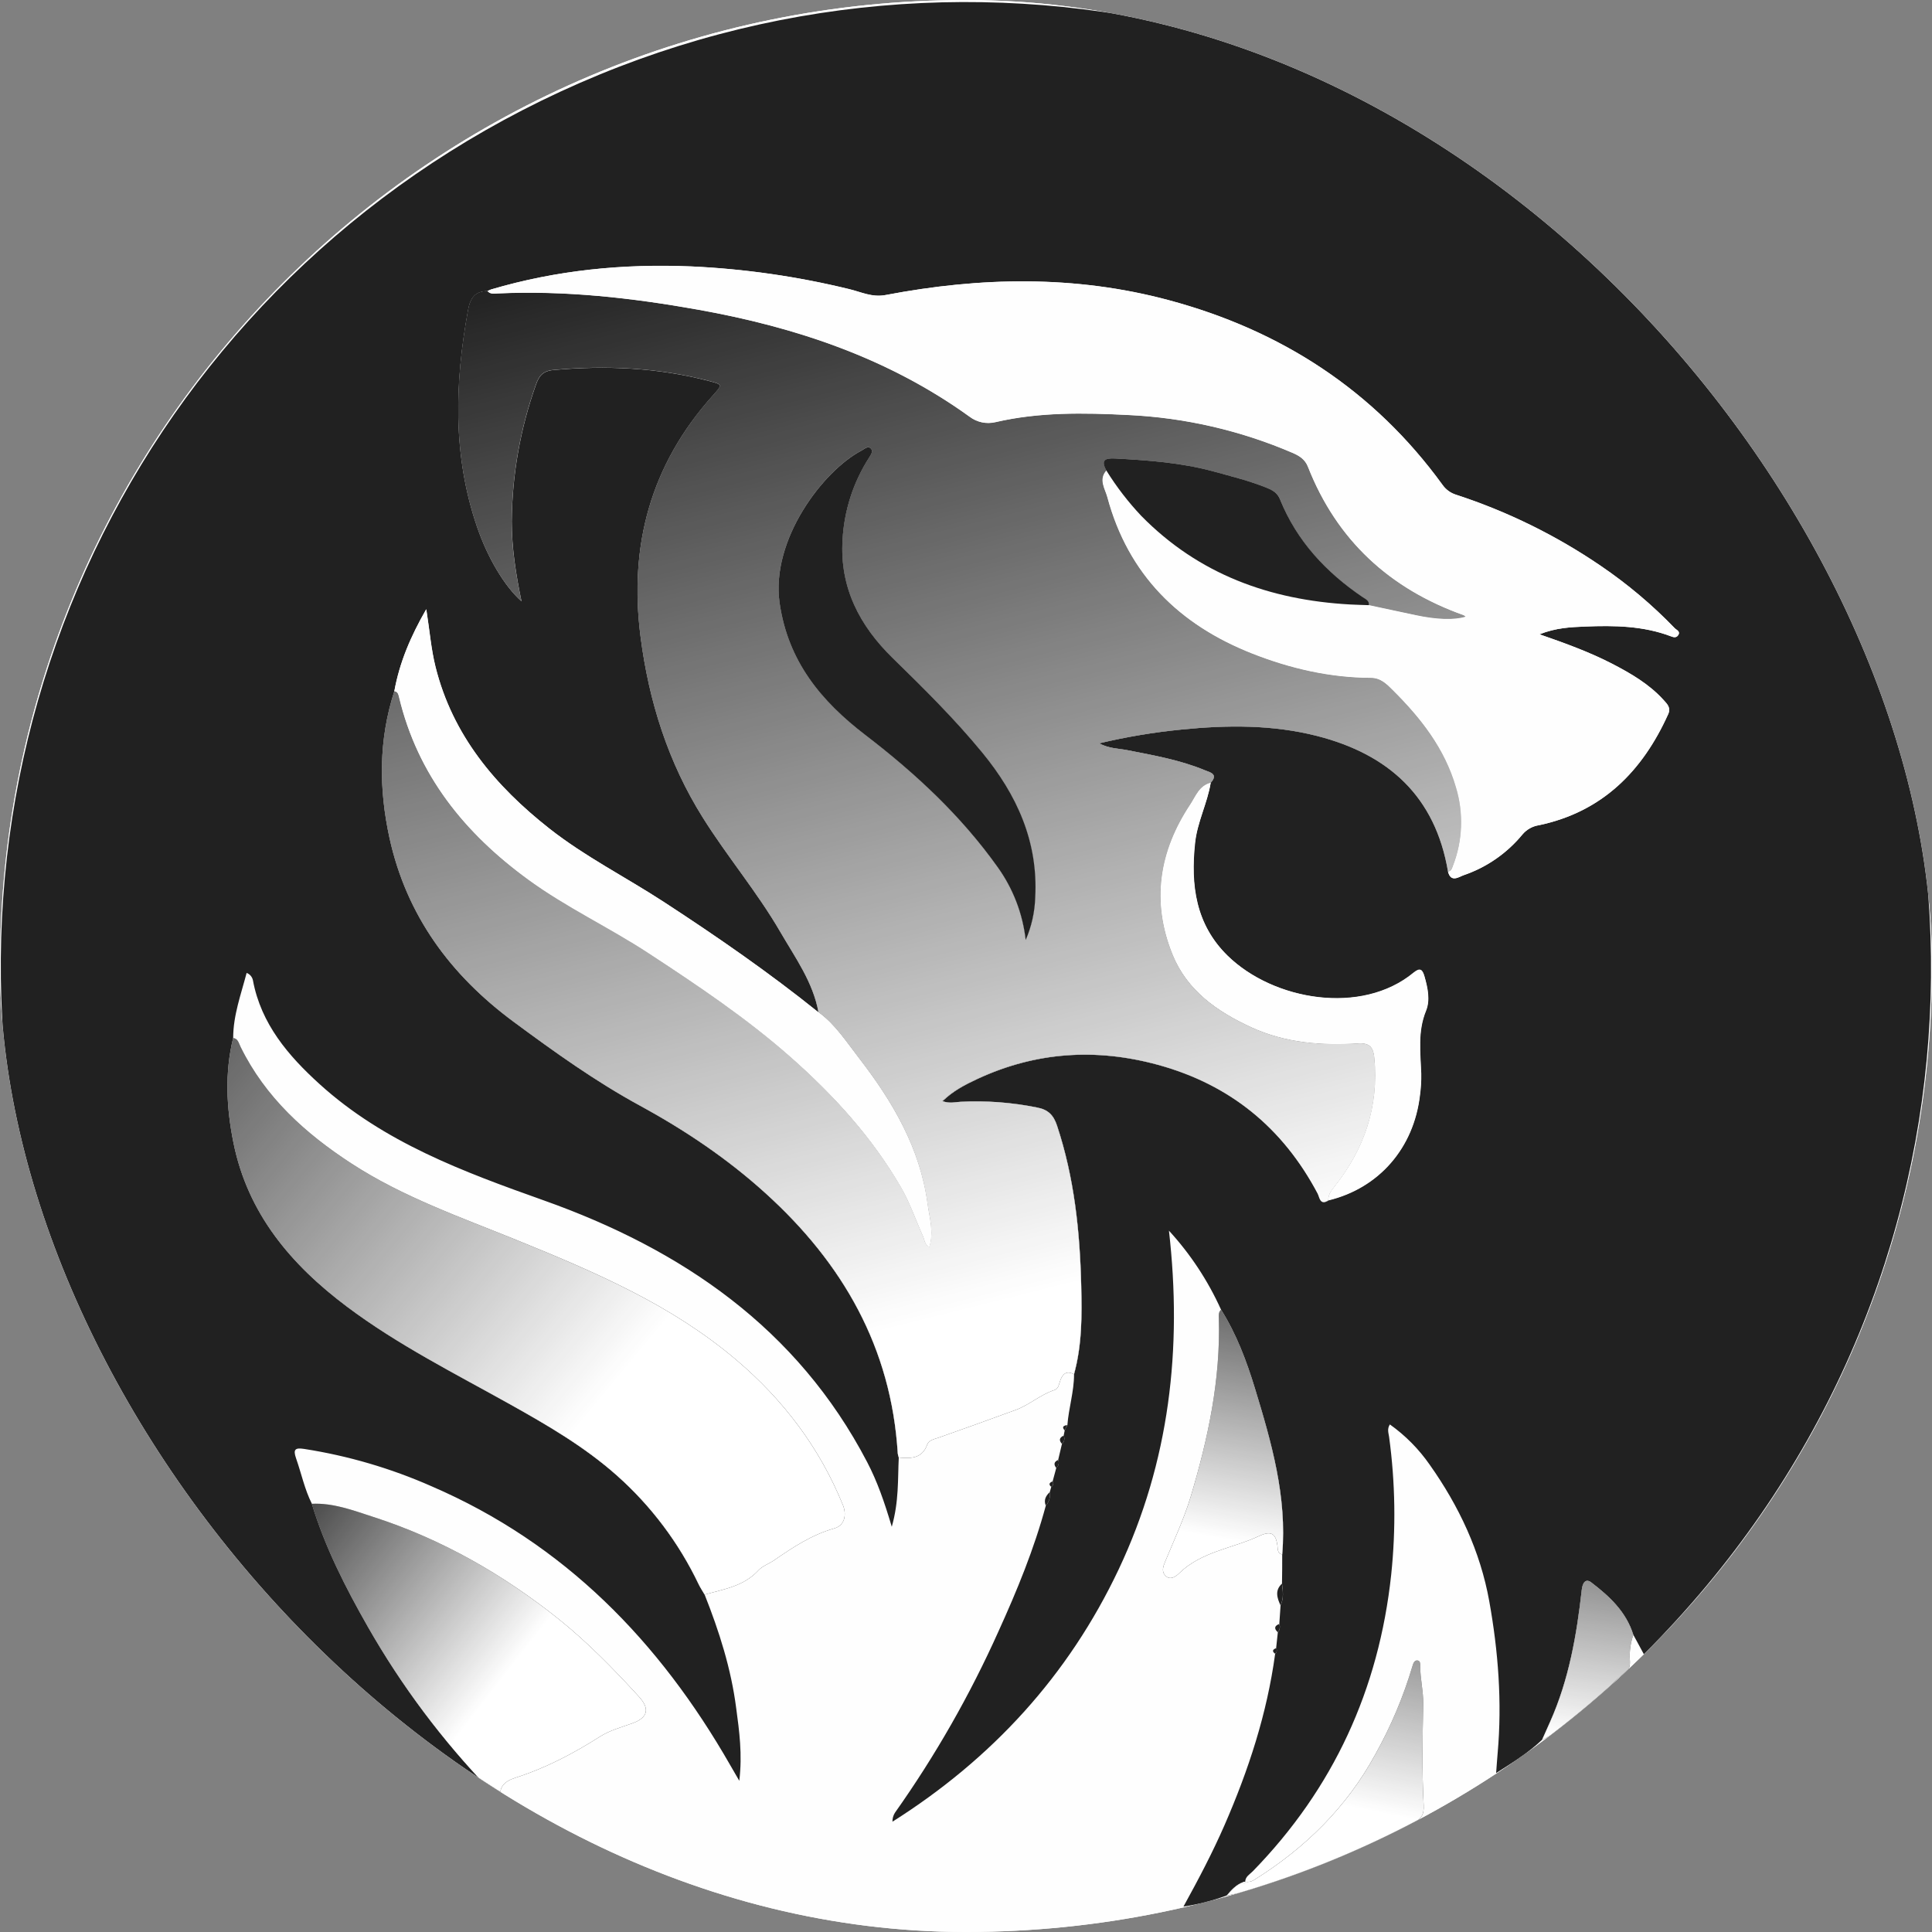
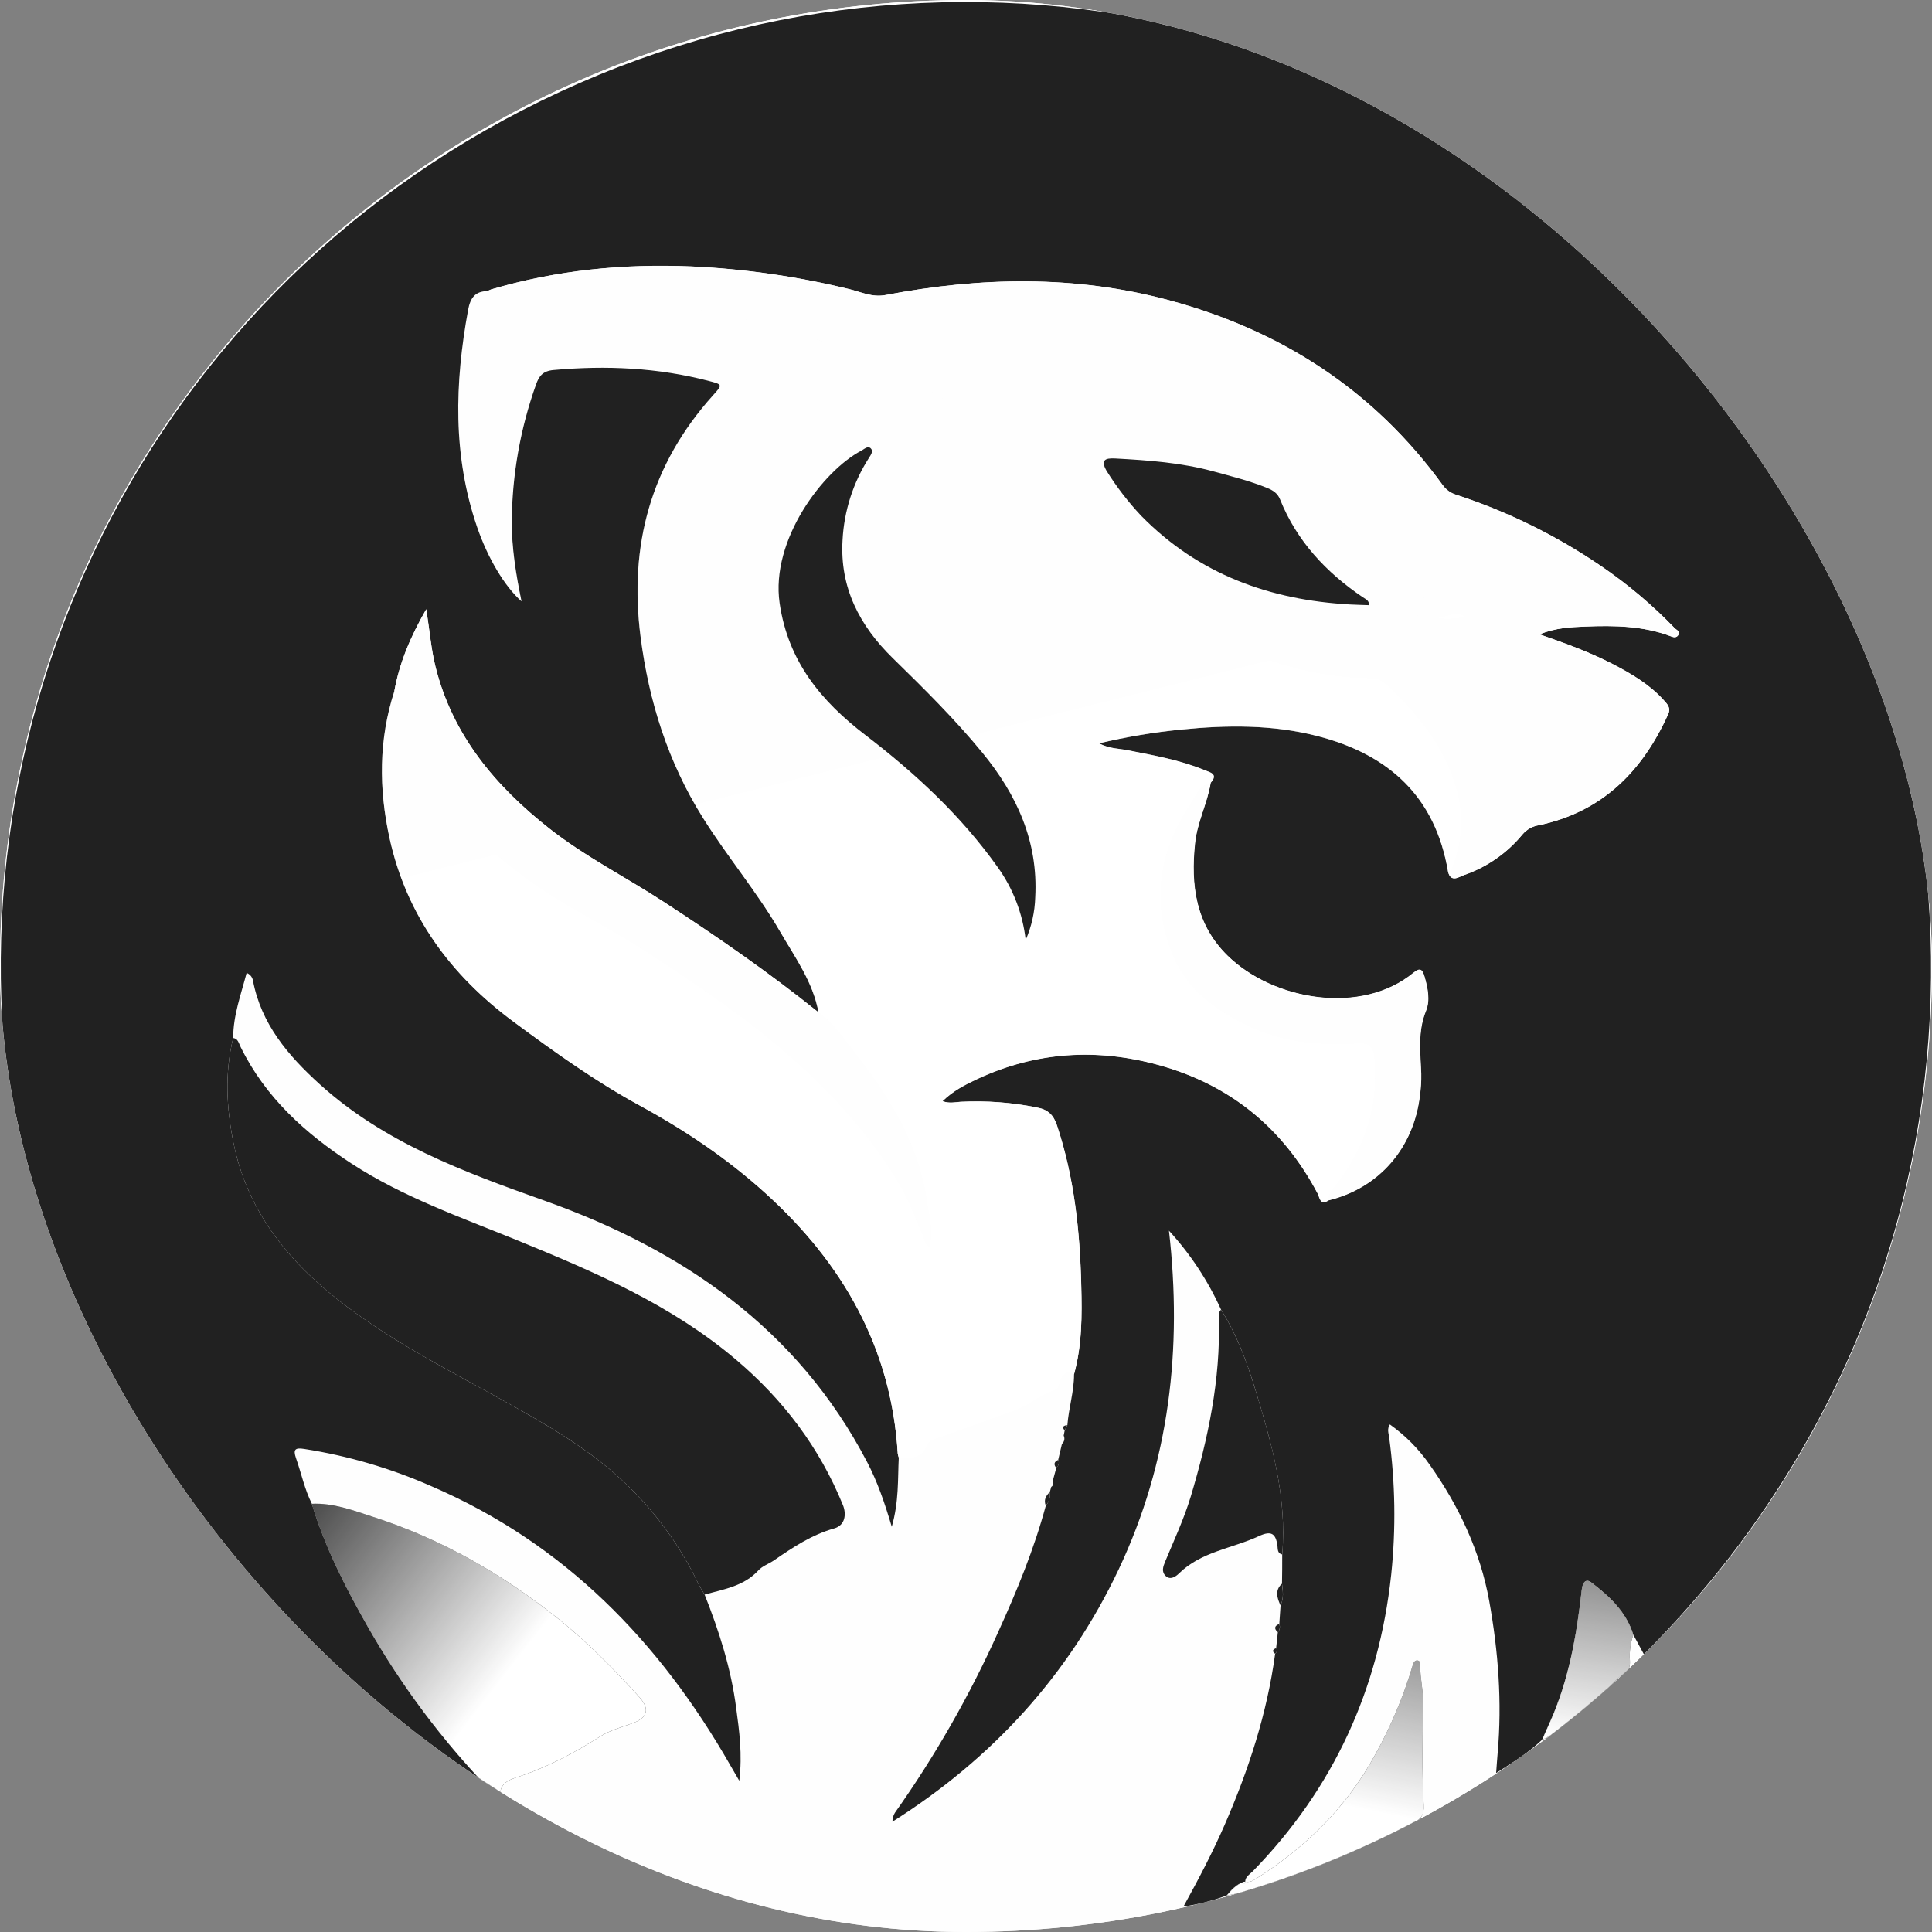
<svg xmlns="http://www.w3.org/2000/svg" version="1.1" width="1000" height="1000">
  <rect width="100%" height="100%" fill="#808080" stroke="none" />
  <g clip-path="url(#SvgjsClipPath1069)">
    <rect width="1000" height="1000" fill="#ffffff" />
    <g transform="matrix(5.747,0,0,5.747,5.684341886080802e-14,5.684341886080802e-14)">
      <svg version="1.1" width="174" height="174">
        <svg width="174" height="174" viewBox="0 0 174 174" fill="none">
          <g clip-path="url(#clip0_3132_535)">
            <path d="M87 174C135.049 174 174 135.049 174 87C174 38.951 135.049 0 87 0C38.951 0 0 38.951 0 87C0 135.049 38.951 174 87 174Z" fill="#FEFEFE" />
            <path d="M95.891 128.829C95.859 128.987 95.828 129.142 95.799 129.297C95.859 129.42 95.877 129.56 95.849 129.695C95.82 129.829 95.748 129.951 95.644 130.04C95.532 130.524 95.419 131.003 95.305 131.476C95.36 131.599 95.373 131.737 95.342 131.868C95.311 131.999 95.237 132.117 95.133 132.202L94.806 133.413C94.856 133.496 94.87 133.596 94.846 133.691C94.822 133.785 94.761 133.866 94.678 133.916C94.634 134.071 94.591 134.226 94.549 134.383C94.583 134.602 94.567 134.824 94.505 135.036C94.443 135.248 94.335 135.443 94.189 135.609C93.133 139.511 91.605 143.235 89.937 146.905C87.365 152.646 84.24 158.123 80.605 163.257C80.451 163.499 80.372 163.782 80.378 164.069C89.322 158.418 96.222 150.924 100.758 141.332C105.334 131.648 106.494 121.445 105.28 110.838C107.214 112.946 108.798 115.349 109.973 117.956C111.36 120.152 112.268 122.571 113.021 125.028C114.508 129.902 115.927 134.8 115.481 139.998C115.481 140.872 115.481 141.744 115.462 142.618C115.544 143.279 115.644 143.942 115.334 144.576C115.295 145.136 115.259 145.692 115.22 146.249C115.269 146.376 115.282 146.514 115.259 146.648C115.235 146.782 115.176 146.907 115.087 147.009L114.934 148.436C114.985 148.517 115.004 148.614 114.987 148.708C114.971 148.802 114.92 148.887 114.845 148.946C114.118 154.326 112.447 159.427 110.283 164.386C109.21 166.841 107.966 169.213 106.588 171.712C107.919 171.517 109.225 171.182 110.486 170.715C110.893 170.23 111.314 169.746 111.939 169.519C112.015 169.483 112.098 169.467 112.181 169.47H112.147C112.167 169.003 112.566 168.807 112.837 168.528C120.101 161.074 124.188 152.147 125.297 141.821C125.731 137.692 125.667 133.527 125.108 129.413C125.065 129.079 124.905 128.72 125.176 128.29C126.574 129.283 127.789 130.512 128.767 131.921C131.399 135.64 133.324 139.734 134.127 144.203C134.939 148.714 135.292 153.302 134.883 157.907C134.837 158.418 134.806 158.929 134.747 159.691C136.314 158.694 137.694 157.829 138.885 156.694C139.127 156.152 139.37 155.607 139.612 155.062C141.307 151.278 142.004 147.254 142.462 143.177C142.532 142.545 142.81 142.136 143.319 142.521C144.958 143.768 146.466 145.165 147.105 147.237L148.055 148.988C179.9 117.211 181.066 70.151 158.512 37.658C135.251 4.147 91.808 -8.852 53.967 6.728C15.953 22.378 -5.195 61.537 1.202 101.05C4.5 121.435 14.098 138.468 29.476 152.232C34.585 156.813 40.254 160.728 46.347 163.885C46.417 163.79 46.487 163.698 46.555 163.604C46.071 163.089 45.581 162.572 45.085 162.054C44.756 161.764 44.407 161.493 44.117 161.175C39.86 156.764 36.172 151.837 33.136 146.511C31.122 142.976 29.277 139.354 28.09 135.437C27.432 134.134 27.144 132.703 26.664 131.34C26.376 130.517 26.601 130.372 27.405 130.498C31.355 131.114 35.206 132.243 38.863 133.858C50.833 139.02 59.397 147.838 65.778 158.994C65.996 159.374 66.216 159.749 66.584 160.386C66.87 157.997 66.584 155.91 66.303 153.832C65.848 150.295 64.773 146.92 63.461 143.615C63.281 143.308 63.08 143.01 62.925 142.69C61.151 138.969 58.65 135.64 55.569 132.899C52.652 130.304 49.313 128.367 45.938 126.478C40.952 123.692 35.834 121.125 31.245 117.68C26.207 113.898 22.316 109.301 21.028 102.926C20.393 99.778 20.229 96.631 21.001 93.484C21.001 91.452 21.703 89.573 22.212 87.625C22.353 87.678 22.48 87.766 22.579 87.88C22.677 87.995 22.746 88.133 22.778 88.281C23.505 92.222 25.984 95.101 28.788 97.643C34.575 102.89 41.725 105.534 48.969 108.11C61.393 112.526 71.799 119.61 78.097 131.677C79.01 133.422 79.656 135.279 80.317 137.507C80.969 135.224 80.85 133.231 80.947 131.263C80.906 131.15 80.876 131.033 80.857 130.914C80.276 121.375 75.898 113.768 68.942 107.466C65.504 104.35 61.695 101.793 57.625 99.573C53.623 97.394 49.918 94.731 46.257 92.026C40.577 87.821 36.618 82.465 35.083 75.48C34.115 71.045 34.1 66.622 35.517 62.254C35.981 59.683 36.969 57.332 38.398 54.872C38.703 56.826 38.834 58.484 39.233 60.075C40.776 66.227 44.616 70.796 49.482 74.626C52.705 77.161 56.373 79.005 59.795 81.233C64.577 84.349 69.272 87.596 73.722 91.176C73.237 88.457 71.625 86.254 70.284 83.94C68.199 80.344 65.504 77.161 63.301 73.64C60.177 68.658 58.444 63.179 57.693 57.344C56.635 49.112 58.615 41.849 64.194 35.634C65.08 34.646 65.1 34.639 63.879 34.319C59.264 33.109 54.587 32.898 49.85 33.326C48.882 33.414 48.541 33.871 48.269 34.653C46.86 38.606 46.124 42.768 46.09 46.965C46.09 49.356 46.461 51.703 46.969 54.158C45.432 52.792 43.923 50.24 42.972 47.468C40.761 41.028 40.95 34.498 42.16 27.91C42.361 26.816 42.797 26.228 43.918 26.216C44.023 26.157 44.133 26.106 44.245 26.063C50.129 24.33 56.109 23.736 62.255 23.993C67.059 24.212 71.832 24.898 76.504 26.041C77.576 26.3 78.552 26.799 79.777 26.567C88.305 24.942 96.84 24.765 105.283 27.036C115.382 29.75 123.735 35.14 129.929 43.674C130.229 44.098 130.662 44.41 131.159 44.56C135.78 46.069 140.163 48.225 144.178 50.964C146.585 52.601 148.816 54.481 150.837 56.576C150.987 56.734 151.394 56.864 151.134 57.223C150.967 57.45 150.754 57.404 150.5 57.307C148.001 56.358 145.389 56.32 142.771 56.426C141.471 56.48 140.149 56.533 138.655 57.126C141.043 57.961 143.193 58.743 145.222 59.789C146.917 60.668 148.544 61.62 149.839 63.05C150.159 63.406 150.51 63.733 150.248 64.317C147.929 69.459 144.319 73.108 138.626 74.316C138.037 74.401 137.5 74.7 137.118 75.156C135.731 76.842 133.903 78.11 131.837 78.817C131.416 78.962 130.68 79.528 130.423 78.504C129.285 71.745 125.082 67.936 118.646 66.285C114.607 65.251 110.515 65.292 106.411 65.704C103.912 65.95 101.433 66.366 98.99 66.948C99.92 67.433 100.743 67.406 101.513 67.558C103.883 68.023 106.266 68.437 108.51 69.367C108.98 69.561 109.757 69.704 109.046 70.498C108.741 72.35 107.835 74.037 107.639 75.926C107.232 79.727 107.69 83.267 110.581 86.094C114.714 90.126 122.643 91.486 127.331 87.615C127.924 87.131 128.118 87.341 128.3 87.944C128.592 88.968 128.832 90.07 128.44 91.036C127.672 92.912 127.941 94.801 128.007 96.706C128.019 97.354 127.98 98.001 127.893 98.643C127.336 103.408 124.2 107.006 119.66 108.114C118.9 108.599 118.886 107.843 118.692 107.499C115.544 101.575 110.791 97.684 104.314 95.91C98.746 94.384 93.305 94.733 88.041 97.176C86.932 97.692 85.843 98.253 84.894 99.178C85.523 99.406 86.036 99.268 86.542 99.234C88.838 99.119 91.139 99.291 93.392 99.747C94.402 99.936 94.891 100.427 95.206 101.379C96.76 106.064 97.269 110.894 97.385 115.792C97.45 118.479 97.46 121.155 96.734 123.781C96.734 125.331 96.249 126.817 96.133 128.353C96.036 128.503 95.959 128.665 95.891 128.829Z" fill="#212121" />
-             <path d="M109.034 70.502C109.745 69.709 108.968 69.566 108.498 69.372C106.254 68.442 103.871 68.028 101.501 67.563C100.731 67.411 99.908 67.442 98.978 66.953C101.421 66.37 103.9 65.955 106.399 65.709C110.515 65.297 114.595 65.256 118.634 66.29C125.07 67.941 129.273 71.749 130.411 78.509C130.704 78.47 130.764 78.243 130.854 78.008C131.745 75.744 131.849 73.247 131.149 70.917C130.137 67.408 127.958 64.639 125.421 62.128C124.912 61.627 124.365 61.055 123.484 61.053C119.786 61.036 116.234 60.218 112.813 58.874C106.203 56.276 101.61 51.749 99.738 44.766C99.545 44.04 98.939 43.197 99.656 42.386C99.135 41.461 99.499 41.239 100.44 41.292C103.44 41.456 106.411 41.665 109.346 42.471C110.971 42.916 112.598 43.318 114.159 43.96C114.644 44.163 115.067 44.422 115.288 44.97C116.782 48.732 119.43 51.548 122.74 53.797C122.999 53.974 123.341 54.087 123.278 54.509L127.51 55.412C129.416 55.819 131.007 55.869 132.019 55.547C131.961 55.493 131.896 55.448 131.825 55.412C125.166 53.037 120.406 48.666 117.803 42.045C117.537 41.367 117.024 41.055 116.423 40.796C111.728 38.775 106.706 37.619 101.6 37.382C97.608 37.181 93.591 37.108 89.637 38.031C89.243 38.121 88.834 38.125 88.438 38.041C88.043 37.958 87.67 37.789 87.346 37.546C80.019 32.249 71.693 29.47 62.906 27.891C56.925 26.821 50.906 26.141 44.809 26.424C44.497 26.439 44.156 26.501 43.911 26.206C42.79 26.221 42.354 26.809 42.153 27.901C40.943 34.489 40.754 41.018 42.964 47.459C43.916 50.231 45.424 52.785 46.962 54.148C46.453 51.693 46.076 49.347 46.083 46.955C46.117 42.758 46.853 38.597 48.262 34.644C48.533 33.861 48.877 33.404 49.843 33.317C54.579 32.888 59.257 33.104 63.872 34.309C65.083 34.629 65.083 34.636 64.187 35.624C58.618 41.837 56.628 49.11 57.686 57.334C58.436 63.169 60.17 68.648 63.293 73.631C65.497 77.146 68.192 80.335 70.276 83.93C71.618 86.245 73.218 88.448 73.715 91.167C75.228 92.275 76.218 93.83 77.346 95.282C80.388 99.205 82.845 103.376 83.528 108.39C83.702 109.662 84.119 110.94 83.692 112.301C83.257 112.029 83.271 111.632 83.131 111.32C82.475 109.867 81.954 108.311 81.155 106.928C78.557 102.43 75.102 98.645 71.228 95.205C67.235 91.673 62.833 88.736 58.395 85.821C54.862 83.501 51.01 81.705 47.589 79.216C41.858 75.054 37.606 69.815 35.933 62.755C35.872 62.513 35.814 62.288 35.514 62.249C34.098 66.607 34.105 71.04 35.081 75.475C36.616 82.46 40.575 87.823 46.255 92.021C49.916 94.733 53.62 97.389 57.623 99.568C61.693 101.788 65.502 104.345 68.94 107.461C75.896 113.756 80.274 121.37 80.855 130.909C80.873 131.033 80.904 131.155 80.947 131.272C82.017 131.362 83.041 131.391 83.511 130.105C83.659 129.711 84.114 129.621 84.496 129.493C86.833 128.667 89.167 127.839 91.491 126.98C92.724 126.522 93.721 125.595 94.993 125.183C95.339 125.069 95.385 124.614 95.513 124.275C95.729 123.711 96.097 123.421 96.724 123.777C97.45 121.157 97.45 118.482 97.375 115.787C97.259 110.889 96.751 106.059 95.196 101.374C94.881 100.423 94.392 99.921 93.382 99.742C91.124 99.284 88.817 99.111 86.516 99.227C86.01 99.26 85.496 99.398 84.867 99.171C85.821 98.246 86.91 97.684 88.015 97.169C93.278 94.726 98.712 94.377 104.288 95.902C110.765 97.677 115.53 101.568 118.665 107.492C118.849 107.836 118.864 108.599 119.634 108.107C119.634 107.623 119.861 107.294 120.152 106.931C122.883 103.524 124.205 99.667 123.784 95.275C123.701 94.399 123.416 93.907 122.365 93.97C119.045 94.176 115.769 93.936 112.694 92.518C109.62 91.099 106.934 89.222 105.615 85.981C103.678 81.223 104.39 76.696 107.196 72.471C107.692 71.713 108.007 70.762 109.034 70.502ZM92.375 84.654C92.108 82.287 91.238 80.028 89.85 78.093C86.559 73.466 82.441 69.643 77.952 66.208C73.969 63.159 70.983 59.588 70.216 54.327C69.383 48.606 74.148 42.377 77.581 40.583C77.84 40.447 78.167 40.098 78.436 40.394C78.661 40.636 78.451 40.941 78.259 41.236C76.838 43.455 76.019 46.004 75.882 48.635C75.625 52.918 77.409 56.346 80.407 59.276C83.203 62.009 85.988 64.757 88.475 67.791C91.586 71.585 93.506 75.793 93.235 80.807C93.198 82.133 92.907 83.44 92.378 84.656L92.375 84.654Z" fill="#212121" />
            <path d="M109.034 70.502C109.745 69.709 108.968 69.566 108.498 69.372C106.254 68.442 103.871 68.028 101.501 67.563C100.731 67.411 99.908 67.442 98.978 66.953C101.421 66.37 103.9 65.955 106.399 65.709C110.515 65.297 114.595 65.256 118.634 66.29C125.07 67.941 129.273 71.749 130.411 78.509C130.704 78.47 130.764 78.243 130.854 78.008C131.745 75.744 131.849 73.247 131.149 70.917C130.137 67.408 127.958 64.639 125.421 62.128C124.912 61.627 124.365 61.055 123.484 61.053C119.786 61.036 116.234 60.218 112.813 58.874C106.203 56.276 101.61 51.749 99.738 44.766C99.545 44.04 98.939 43.197 99.656 42.386C99.135 41.461 99.499 41.239 100.44 41.292C103.44 41.456 106.411 41.665 109.346 42.471C110.971 42.916 112.598 43.318 114.159 43.96C114.644 44.163 115.067 44.422 115.288 44.97C116.782 48.732 119.43 51.548 122.74 53.797C122.999 53.974 123.341 54.087 123.278 54.509L127.51 55.412C129.416 55.819 131.007 55.869 132.019 55.547C131.961 55.493 131.896 55.448 131.825 55.412C125.166 53.037 120.406 48.666 117.803 42.045C117.537 41.367 117.024 41.055 116.423 40.796C111.728 38.775 106.706 37.619 101.6 37.382C97.608 37.181 93.591 37.108 89.637 38.031C89.243 38.121 88.834 38.125 88.438 38.041C88.043 37.958 87.67 37.789 87.346 37.546C80.019 32.249 71.693 29.47 62.906 27.891C56.925 26.821 50.906 26.141 44.809 26.424C44.497 26.439 44.156 26.501 43.911 26.206C42.79 26.221 42.354 26.809 42.153 27.901C40.943 34.489 40.754 41.018 42.964 47.459C43.916 50.231 45.424 52.785 46.962 54.148C46.453 51.693 46.076 49.347 46.083 46.955C46.117 42.758 46.853 38.597 48.262 34.644C48.533 33.861 48.877 33.404 49.843 33.317C54.579 32.888 59.257 33.104 63.872 34.309C65.083 34.629 65.083 34.636 64.187 35.624C58.618 41.837 56.628 49.11 57.686 57.334C58.436 63.169 60.17 68.648 63.293 73.631C65.497 77.146 68.192 80.335 70.276 83.93C71.618 86.245 73.218 88.448 73.715 91.167C75.228 92.275 76.218 93.83 77.346 95.282C80.388 99.205 82.845 103.376 83.528 108.39C83.702 109.662 84.119 110.94 83.692 112.301C83.257 112.029 83.271 111.632 83.131 111.32C82.475 109.867 81.954 108.311 81.155 106.928C78.557 102.43 75.102 98.645 71.228 95.205C67.235 91.673 62.833 88.736 58.395 85.821C54.862 83.501 51.01 81.705 47.589 79.216C41.858 75.054 37.606 69.815 35.933 62.755C35.872 62.513 35.814 62.288 35.514 62.249C34.098 66.607 34.105 71.04 35.081 75.475C36.616 82.46 40.575 87.823 46.255 92.021C49.916 94.733 53.62 97.389 57.623 99.568C61.693 101.788 65.502 104.345 68.94 107.461C75.896 113.756 80.274 121.37 80.855 130.909C80.873 131.033 80.904 131.155 80.947 131.272C82.017 131.362 83.041 131.391 83.511 130.105C83.659 129.711 84.114 129.621 84.496 129.493C86.833 128.667 89.167 127.839 91.491 126.98C92.724 126.522 93.721 125.595 94.993 125.183C95.339 125.069 95.385 124.614 95.513 124.275C95.729 123.711 96.097 123.421 96.724 123.777C97.45 121.157 97.45 118.482 97.375 115.787C97.259 110.889 96.751 106.059 95.196 101.374C94.881 100.423 94.392 99.921 93.382 99.742C91.124 99.284 88.817 99.111 86.516 99.227C86.01 99.26 85.496 99.398 84.867 99.171C85.821 98.246 86.91 97.684 88.015 97.169C93.278 94.726 98.712 94.377 104.288 95.902C110.765 97.677 115.53 101.568 118.665 107.492C118.849 107.836 118.864 108.599 119.634 108.107C119.634 107.623 119.861 107.294 120.152 106.931C122.883 103.524 124.205 99.667 123.784 95.275C123.701 94.399 123.416 93.907 122.365 93.97C119.045 94.176 115.769 93.936 112.694 92.518C109.62 91.099 106.934 89.222 105.615 85.981C103.678 81.223 104.39 76.696 107.196 72.471C107.692 71.713 108.007 70.762 109.034 70.502ZM92.375 84.654C92.108 82.287 91.238 80.028 89.85 78.093C86.559 73.466 82.441 69.643 77.952 66.208C73.969 63.159 70.983 59.588 70.216 54.327C69.383 48.606 74.148 42.377 77.581 40.583C77.84 40.447 78.167 40.098 78.436 40.394C78.661 40.636 78.451 40.941 78.259 41.236C76.838 43.455 76.019 46.004 75.882 48.635C75.625 52.918 77.409 56.346 80.407 59.276C83.203 62.009 85.988 64.757 88.475 67.791C91.586 71.585 93.506 75.793 93.235 80.807C93.198 82.133 92.907 83.44 92.378 84.656L92.375 84.654Z" fill="url(#paint0_linear_3132_535)" />
            <path d="M21.001 93.484C20.229 96.631 20.393 99.779 21.028 102.926C22.316 109.301 26.207 113.899 31.245 117.681C35.834 121.126 40.952 123.692 45.938 126.479C49.313 128.367 52.652 130.304 55.569 132.9C58.65 135.64 61.151 138.969 62.925 142.69C63.08 143.01 63.281 143.308 63.46 143.615C65.18 143.131 66.983 142.87 68.303 141.436C68.666 141.035 69.252 140.846 69.715 140.526C71.409 139.359 73.104 138.228 75.141 137.652C76.143 137.369 76.235 136.34 75.92 135.56C73.823 130.401 70.567 126.087 66.322 122.486C60.463 117.506 53.523 114.538 46.519 111.679C41.461 109.616 36.282 107.805 31.667 104.8C27.507 102.093 23.902 98.84 21.669 94.288C21.505 93.968 21.454 93.552 21.001 93.484Z" fill="#212121" />
-             <path d="M21.001 93.484C20.229 96.631 20.393 99.779 21.028 102.926C22.316 109.301 26.207 113.899 31.245 117.681C35.834 121.126 40.952 123.692 45.938 126.479C49.313 128.367 52.652 130.304 55.569 132.9C58.65 135.64 61.151 138.969 62.925 142.69C63.08 143.01 63.281 143.308 63.46 143.615C65.18 143.131 66.983 142.87 68.303 141.436C68.666 141.035 69.252 140.846 69.715 140.526C71.409 139.359 73.104 138.228 75.141 137.652C76.143 137.369 76.235 136.34 75.92 135.56C73.823 130.401 70.567 126.087 66.322 122.486C60.463 117.506 53.523 114.538 46.519 111.679C41.461 109.616 36.282 107.805 31.667 104.8C27.507 102.093 23.902 98.84 21.669 94.288C21.505 93.968 21.454 93.552 21.001 93.484Z" fill="url(#paint1_linear_3132_535)" />
            <path d="M28.078 135.437C29.265 139.354 31.11 142.976 33.124 146.511C36.16 151.837 39.848 156.763 44.105 161.175C44.407 161.492 44.756 161.764 45.073 162.054C44.904 160.948 45.405 160.432 46.47 160.093C49.17 159.231 51.662 157.914 54.061 156.389C54.925 155.842 55.969 155.561 56.95 155.207C58.34 154.704 58.56 153.917 57.541 152.803C55.291 150.343 52.971 147.961 50.364 145.859C45.303 141.794 39.756 138.596 33.563 136.603C31.795 136.03 30.013 135.342 28.078 135.437Z" fill="#212121" />
            <path d="M28.078 135.437C29.265 139.354 31.11 142.976 33.124 146.511C36.16 151.837 39.848 156.763 44.105 161.175C44.407 161.492 44.756 161.764 45.073 162.054C44.904 160.948 45.405 160.432 46.47 160.093C49.17 159.231 51.662 157.914 54.061 156.389C54.925 155.842 55.969 155.561 56.95 155.207C58.34 154.704 58.56 153.917 57.541 152.803C55.291 150.343 52.971 147.961 50.364 145.859C45.303 141.794 39.756 138.596 33.563 136.603C31.795 136.03 30.013 135.342 28.078 135.437Z" fill="url(#paint2_linear_3132_535)" />
            <path d="M115.481 140C115.929 134.802 114.513 129.904 113.021 125.031C112.268 122.573 111.36 120.155 109.973 117.958C109.731 118.176 109.765 118.469 109.774 118.746C109.934 124.258 108.806 129.58 107.237 134.807C106.634 136.797 105.745 138.703 104.949 140.618C104.75 141.102 104.581 141.557 104.997 141.947C105.414 142.337 105.915 141.976 106.174 141.719C108.189 139.732 110.98 139.468 113.38 138.349C114.506 137.824 114.905 138.124 115.053 139.218C115.087 139.531 115.046 139.906 115.481 140Z" fill="#212121" />
-             <path d="M115.481 140C115.929 134.802 114.513 129.904 113.021 125.031C112.268 122.573 111.36 120.155 109.973 117.958C109.731 118.176 109.765 118.469 109.774 118.746C109.934 124.258 108.806 129.58 107.237 134.807C106.634 136.797 105.745 138.703 104.949 140.618C104.75 141.102 104.581 141.557 104.997 141.947C105.414 142.337 105.915 141.976 106.174 141.719C108.189 139.732 110.98 139.468 113.38 138.349C114.506 137.824 114.905 138.124 115.053 139.218C115.087 139.531 115.046 139.906 115.481 140Z" fill="url(#paint3_linear_3132_535)" />
            <path d="M111.939 169.526C111.317 169.768 110.896 170.231 110.486 170.722C113.75 170.134 116.782 168.819 119.832 167.604C122.372 166.592 124.84 165.403 127.278 164.158C127.973 163.805 128.27 163.522 128.22 162.57C128.06 159.556 128.118 156.517 128.181 153.508C128.205 152.331 127.905 151.198 127.91 150.034C127.91 149.842 127.924 149.583 127.668 149.549C127.411 149.515 127.292 149.772 127.225 150.014C126.405 152.793 125.279 155.473 123.869 158.004C121.28 162.788 117.532 166.456 112.946 169.318C112.709 169.472 112.421 169.528 112.142 169.475H112.176C112.121 169.64 112.055 169.71 111.939 169.526Z" fill="#212121" />
            <path d="M111.939 169.526C111.317 169.768 110.896 170.231 110.486 170.722C113.75 170.134 116.782 168.819 119.832 167.604C122.372 166.592 124.84 165.403 127.278 164.158C127.973 163.805 128.27 163.522 128.22 162.57C128.06 159.556 128.118 156.517 128.181 153.508C128.205 152.331 127.905 151.198 127.91 150.034C127.91 149.842 127.924 149.583 127.668 149.549C127.411 149.515 127.292 149.772 127.225 150.014C126.405 152.793 125.279 155.473 123.869 158.004C121.28 162.788 117.532 166.456 112.946 169.318C112.709 169.472 112.421 169.528 112.142 169.475H112.176C112.121 169.64 112.055 169.71 111.939 169.526Z" fill="url(#paint4_linear_3132_535)" />
            <path d="M147.103 147.251C146.466 145.179 144.955 143.782 143.316 142.535C142.808 142.15 142.529 142.559 142.459 143.191C142.002 147.268 141.297 151.292 139.609 155.077C139.367 155.621 139.125 156.166 138.883 156.708C140.788 155.791 142.188 154.195 143.847 152.948C144.742 152.275 145.372 151.29 146.343 150.682C146.769 150.416 146.827 149.968 146.793 149.506C146.744 148.741 146.849 147.974 147.103 147.251Z" fill="#212121" />
            <path d="M147.103 147.251C146.466 145.179 144.955 143.782 143.316 142.535C142.808 142.15 142.529 142.559 142.459 143.191C142.002 147.268 141.297 151.292 139.609 155.077C139.367 155.621 139.125 156.166 138.883 156.708C140.788 155.791 142.188 154.195 143.847 152.948C144.742 152.275 145.372 151.29 146.343 150.682C146.769 150.416 146.827 149.968 146.793 149.506C146.744 148.741 146.849 147.974 147.103 147.251Z" fill="url(#paint5_linear_3132_535)" />
            <path d="M115.329 144.589C115.639 143.954 115.539 143.291 115.457 142.63C114.803 143.233 115.014 143.903 115.329 144.589Z" fill="#212121" />
            <path d="M94.189 135.606C94.335 135.441 94.443 135.245 94.505 135.033C94.568 134.822 94.583 134.599 94.549 134.381C94.189 134.72 93.981 135.1 94.189 135.606Z" fill="#212121" />
-             <path d="M95.644 130.04C95.749 129.951 95.82 129.83 95.849 129.695C95.877 129.56 95.859 129.42 95.799 129.297C95.412 129.476 95.351 129.721 95.644 130.04Z" fill="#212121" />
            <path d="M95.133 132.212C95.237 132.126 95.311 132.009 95.342 131.878C95.373 131.746 95.36 131.608 95.305 131.485C94.934 131.647 94.874 131.892 95.133 132.212Z" fill="#212121" />
            <path d="M115.087 147.01C115.173 146.908 115.23 146.785 115.253 146.653C115.275 146.522 115.262 146.387 115.215 146.262C114.774 146.431 114.728 146.681 115.087 147.01Z" fill="#212121" />
            <path d="M95.891 128.829C95.964 128.665 96.036 128.503 96.111 128.345C95.809 128.399 95.591 128.498 95.891 128.829Z" fill="#212121" />
-             <path d="M94.678 133.914C94.761 133.864 94.822 133.783 94.846 133.688C94.87 133.594 94.856 133.494 94.806 133.41C94.552 133.524 94.39 133.659 94.678 133.914Z" fill="#212121" />
            <path d="M114.844 148.946C114.921 148.889 114.973 148.805 114.992 148.711C115.01 148.617 114.993 148.52 114.944 148.438C114.646 148.545 114.52 148.704 114.844 148.946Z" fill="#212121" />
            <path d="M43.901 26.213C44.144 26.509 44.487 26.456 44.8 26.431C50.897 26.148 56.906 26.828 62.896 27.898C71.683 29.47 80.01 32.257 87.337 37.537C87.66 37.779 88.033 37.948 88.428 38.032C88.824 38.115 89.233 38.112 89.627 38.021C93.581 37.099 97.598 37.171 101.591 37.372C106.697 37.609 111.718 38.765 116.413 40.786C117.014 41.045 117.527 41.358 117.794 42.035C120.396 48.657 125.157 53.027 131.815 55.402C131.886 55.438 131.951 55.484 132.009 55.538C130.997 55.86 129.406 55.809 127.5 55.402L123.268 54.499C122.704 54.477 122.14 54.468 121.573 54.436C114.358 54.029 107.949 51.722 102.789 46.466C101.606 45.213 100.551 43.845 99.641 42.382C98.915 43.193 99.53 44.033 99.724 44.761C101.6 51.744 106.193 56.271 112.799 58.869C116.22 60.215 119.772 61.034 123.469 61.048C124.355 61.048 124.903 61.622 125.406 62.123C127.944 64.634 130.123 67.404 131.135 70.912C131.841 73.242 131.743 75.741 130.856 78.008C130.767 78.25 130.706 78.471 130.413 78.509C130.67 79.533 131.406 78.967 131.827 78.822C133.893 78.115 135.721 76.847 137.108 75.161C137.491 74.705 138.028 74.406 138.617 74.321C144.304 73.11 147.914 69.464 150.239 64.322C150.5 63.738 150.149 63.411 149.829 63.055C148.534 61.624 146.9 60.673 145.212 59.794C143.183 58.739 141.033 57.956 138.646 57.131C140.147 56.538 141.469 56.484 142.762 56.431C145.379 56.325 147.992 56.363 150.49 57.312C150.733 57.409 150.958 57.455 151.125 57.228C151.384 56.869 150.977 56.744 150.827 56.581C148.807 54.486 146.575 52.606 144.169 50.969C140.153 48.23 135.77 46.074 131.149 44.565C130.652 44.415 130.219 44.103 129.919 43.679C123.726 35.145 115.372 29.755 105.273 27.041C96.83 24.77 88.295 24.947 79.768 26.572C78.543 26.814 77.567 26.305 76.494 26.046C71.822 24.903 67.05 24.217 62.245 23.998C56.109 23.741 50.119 24.335 44.236 26.068C44.121 26.108 44.009 26.157 43.901 26.213Z" fill="#FEFEFE" />
            <path d="M35.514 62.254C35.814 62.293 35.873 62.496 35.933 62.76C37.611 69.815 41.858 75.054 47.594 79.236C51.015 81.732 54.858 83.521 58.4 85.84C62.833 88.746 67.235 91.692 71.233 95.225C75.124 98.665 78.567 102.449 81.16 106.948C81.959 108.33 82.48 109.875 83.136 111.339C83.276 111.652 83.262 112.049 83.698 112.32C84.124 110.959 83.698 109.681 83.533 108.41C82.85 103.396 80.385 99.224 77.351 95.302C76.223 93.849 75.233 92.285 73.719 91.186C69.269 87.605 64.574 84.359 59.792 81.243C56.371 79.006 52.703 77.161 49.47 74.618C44.604 70.788 40.754 66.22 39.221 60.068C38.822 58.477 38.691 56.819 38.386 54.865C36.974 57.332 35.979 59.683 35.514 62.254Z" fill="#FEFEFE" />
            <path d="M109.033 70.502C108.004 70.759 107.69 71.713 107.2 72.456C104.394 76.681 103.685 81.209 105.619 85.966C106.939 89.213 109.639 91.091 112.699 92.503C115.76 93.915 119.05 94.169 122.37 93.956C123.421 93.893 123.706 94.384 123.789 95.261C124.203 99.655 122.881 103.509 120.157 106.916C119.866 107.279 119.636 107.62 119.639 108.093C124.186 106.984 127.321 103.386 127.871 98.621C127.959 97.979 127.997 97.332 127.985 96.684C127.919 94.779 127.651 92.89 128.418 91.014C128.81 90.046 128.571 88.946 128.278 87.922C128.106 87.319 127.912 87.104 127.309 87.593C122.622 91.467 114.692 90.104 110.559 86.073C107.668 83.252 107.21 79.712 107.617 75.904C107.823 74.044 108.731 72.357 109.033 70.502Z" fill="#FEFEFE" />
            <path d="M111.939 169.526C112.06 169.717 112.126 169.647 112.181 169.48C112.098 169.474 112.015 169.49 111.939 169.526Z" fill="#FEFEFE" />
            <path d="M92.378 84.656C92.907 83.441 93.199 82.135 93.237 80.809C93.508 75.795 91.588 71.587 88.477 67.793C85.99 64.76 83.206 62.012 80.409 59.278C77.412 56.349 75.627 52.92 75.884 48.637C76.021 46.007 76.841 43.457 78.262 41.239C78.453 40.943 78.663 40.638 78.438 40.396C78.17 40.108 77.843 40.449 77.584 40.585C74.15 42.379 69.385 48.608 70.218 54.33C70.986 59.59 73.971 63.162 77.954 66.21C82.443 69.645 86.562 73.473 89.852 78.095C91.241 80.03 92.11 82.289 92.378 84.656Z" fill="#212121" />
            <path d="M99.649 42.386C100.559 43.85 101.613 45.218 102.796 46.471C107.961 51.727 114.36 54.039 121.585 54.441C122.15 54.473 122.714 54.482 123.28 54.504C123.343 54.083 123.002 53.969 122.743 53.792C119.433 51.548 116.794 48.732 115.283 44.97C115.062 44.423 114.648 44.163 114.154 43.96C112.593 43.319 110.966 42.917 109.341 42.471C106.406 41.665 103.435 41.457 100.436 41.292C99.491 41.239 99.128 41.462 99.649 42.386Z" fill="#212121" />
          </g>
          <defs>
            <linearGradient id="paint0_linear_3132_535" x1="77.934" y1="16.912" x2="102.343" y2="114.198" gradientUnits="userSpaceOnUse">
              <stop stop-color="white" stop-opacity="0" />
              <stop offset="1" stop-color="white" />
            </linearGradient>
            <linearGradient id="paint1_linear_3132_535" x1="3.051" y1="81.683" x2="55.094" y2="124.834" gradientUnits="userSpaceOnUse">
              <stop stop-color="white" stop-opacity="0" />
              <stop offset="1" stop-color="white" />
            </linearGradient>
            <linearGradient id="paint2_linear_3132_535" x1="24.583" y1="131.11" x2="47.161" y2="148.719" gradientUnits="userSpaceOnUse">
              <stop stop-color="white" stop-opacity="0" />
              <stop offset="1" stop-color="white" />
            </linearGradient>
            <linearGradient id="paint3_linear_3132_535" x1="115.593" y1="108.532" x2="110.188" y2="138.607" gradientUnits="userSpaceOnUse">
              <stop stop-color="white" stop-opacity="0" />
              <stop offset="1" stop-color="white" />
            </linearGradient>
            <linearGradient id="paint4_linear_3132_535" x1="129.628" y1="131.895" x2="123.526" y2="163.103" gradientUnits="userSpaceOnUse">
              <stop stop-color="white" stop-opacity="0" />
              <stop offset="1" stop-color="white" />
            </linearGradient>
            <linearGradient id="paint5_linear_3132_535" x1="147.15" y1="127.885" x2="142.993" y2="156.708" gradientUnits="userSpaceOnUse">
              <stop stop-color="white" stop-opacity="0" />
              <stop offset="1" stop-color="white" />
            </linearGradient>
            <clipPath id="clip0_3132_535">
              <rect width="174" height="174" fill="white" />
            </clipPath>
            <clipPath id="SvgjsClipPath1069">
              <rect width="1000" height="1000" x="0" y="0" rx="500" ry="500" />
            </clipPath>
          </defs>
        </svg>
      </svg>
    </g>
  </g>
</svg>